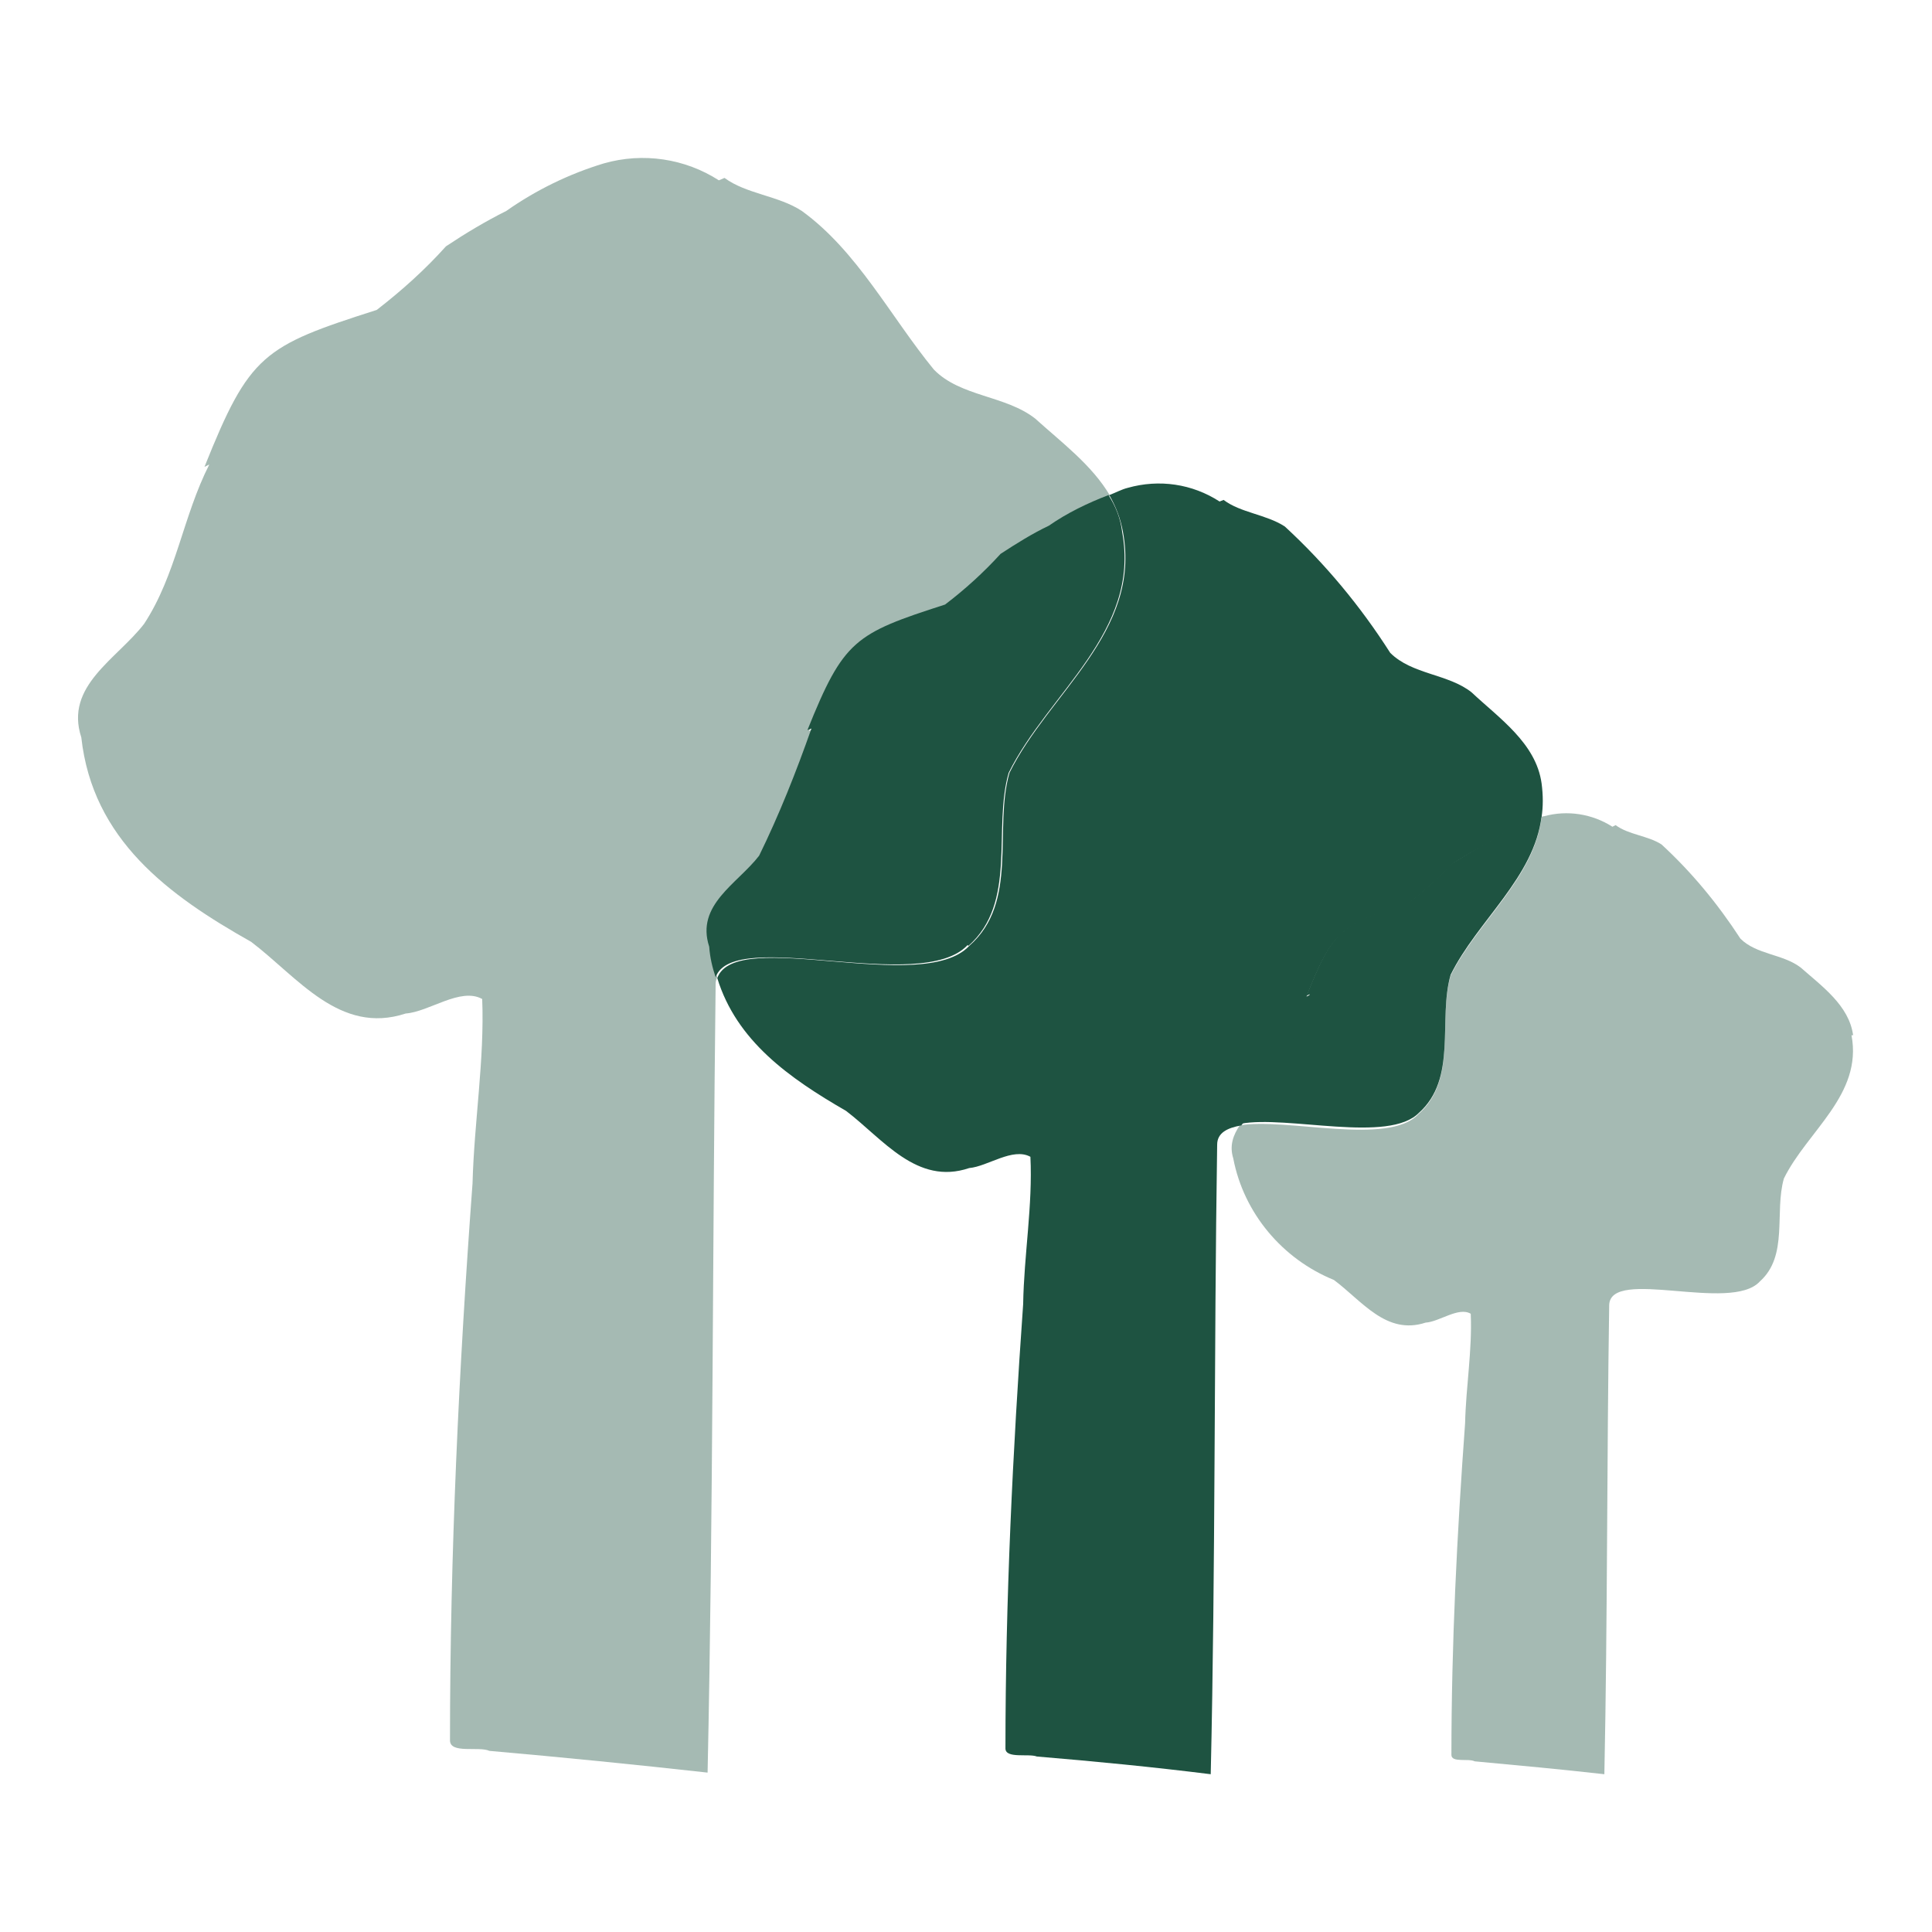
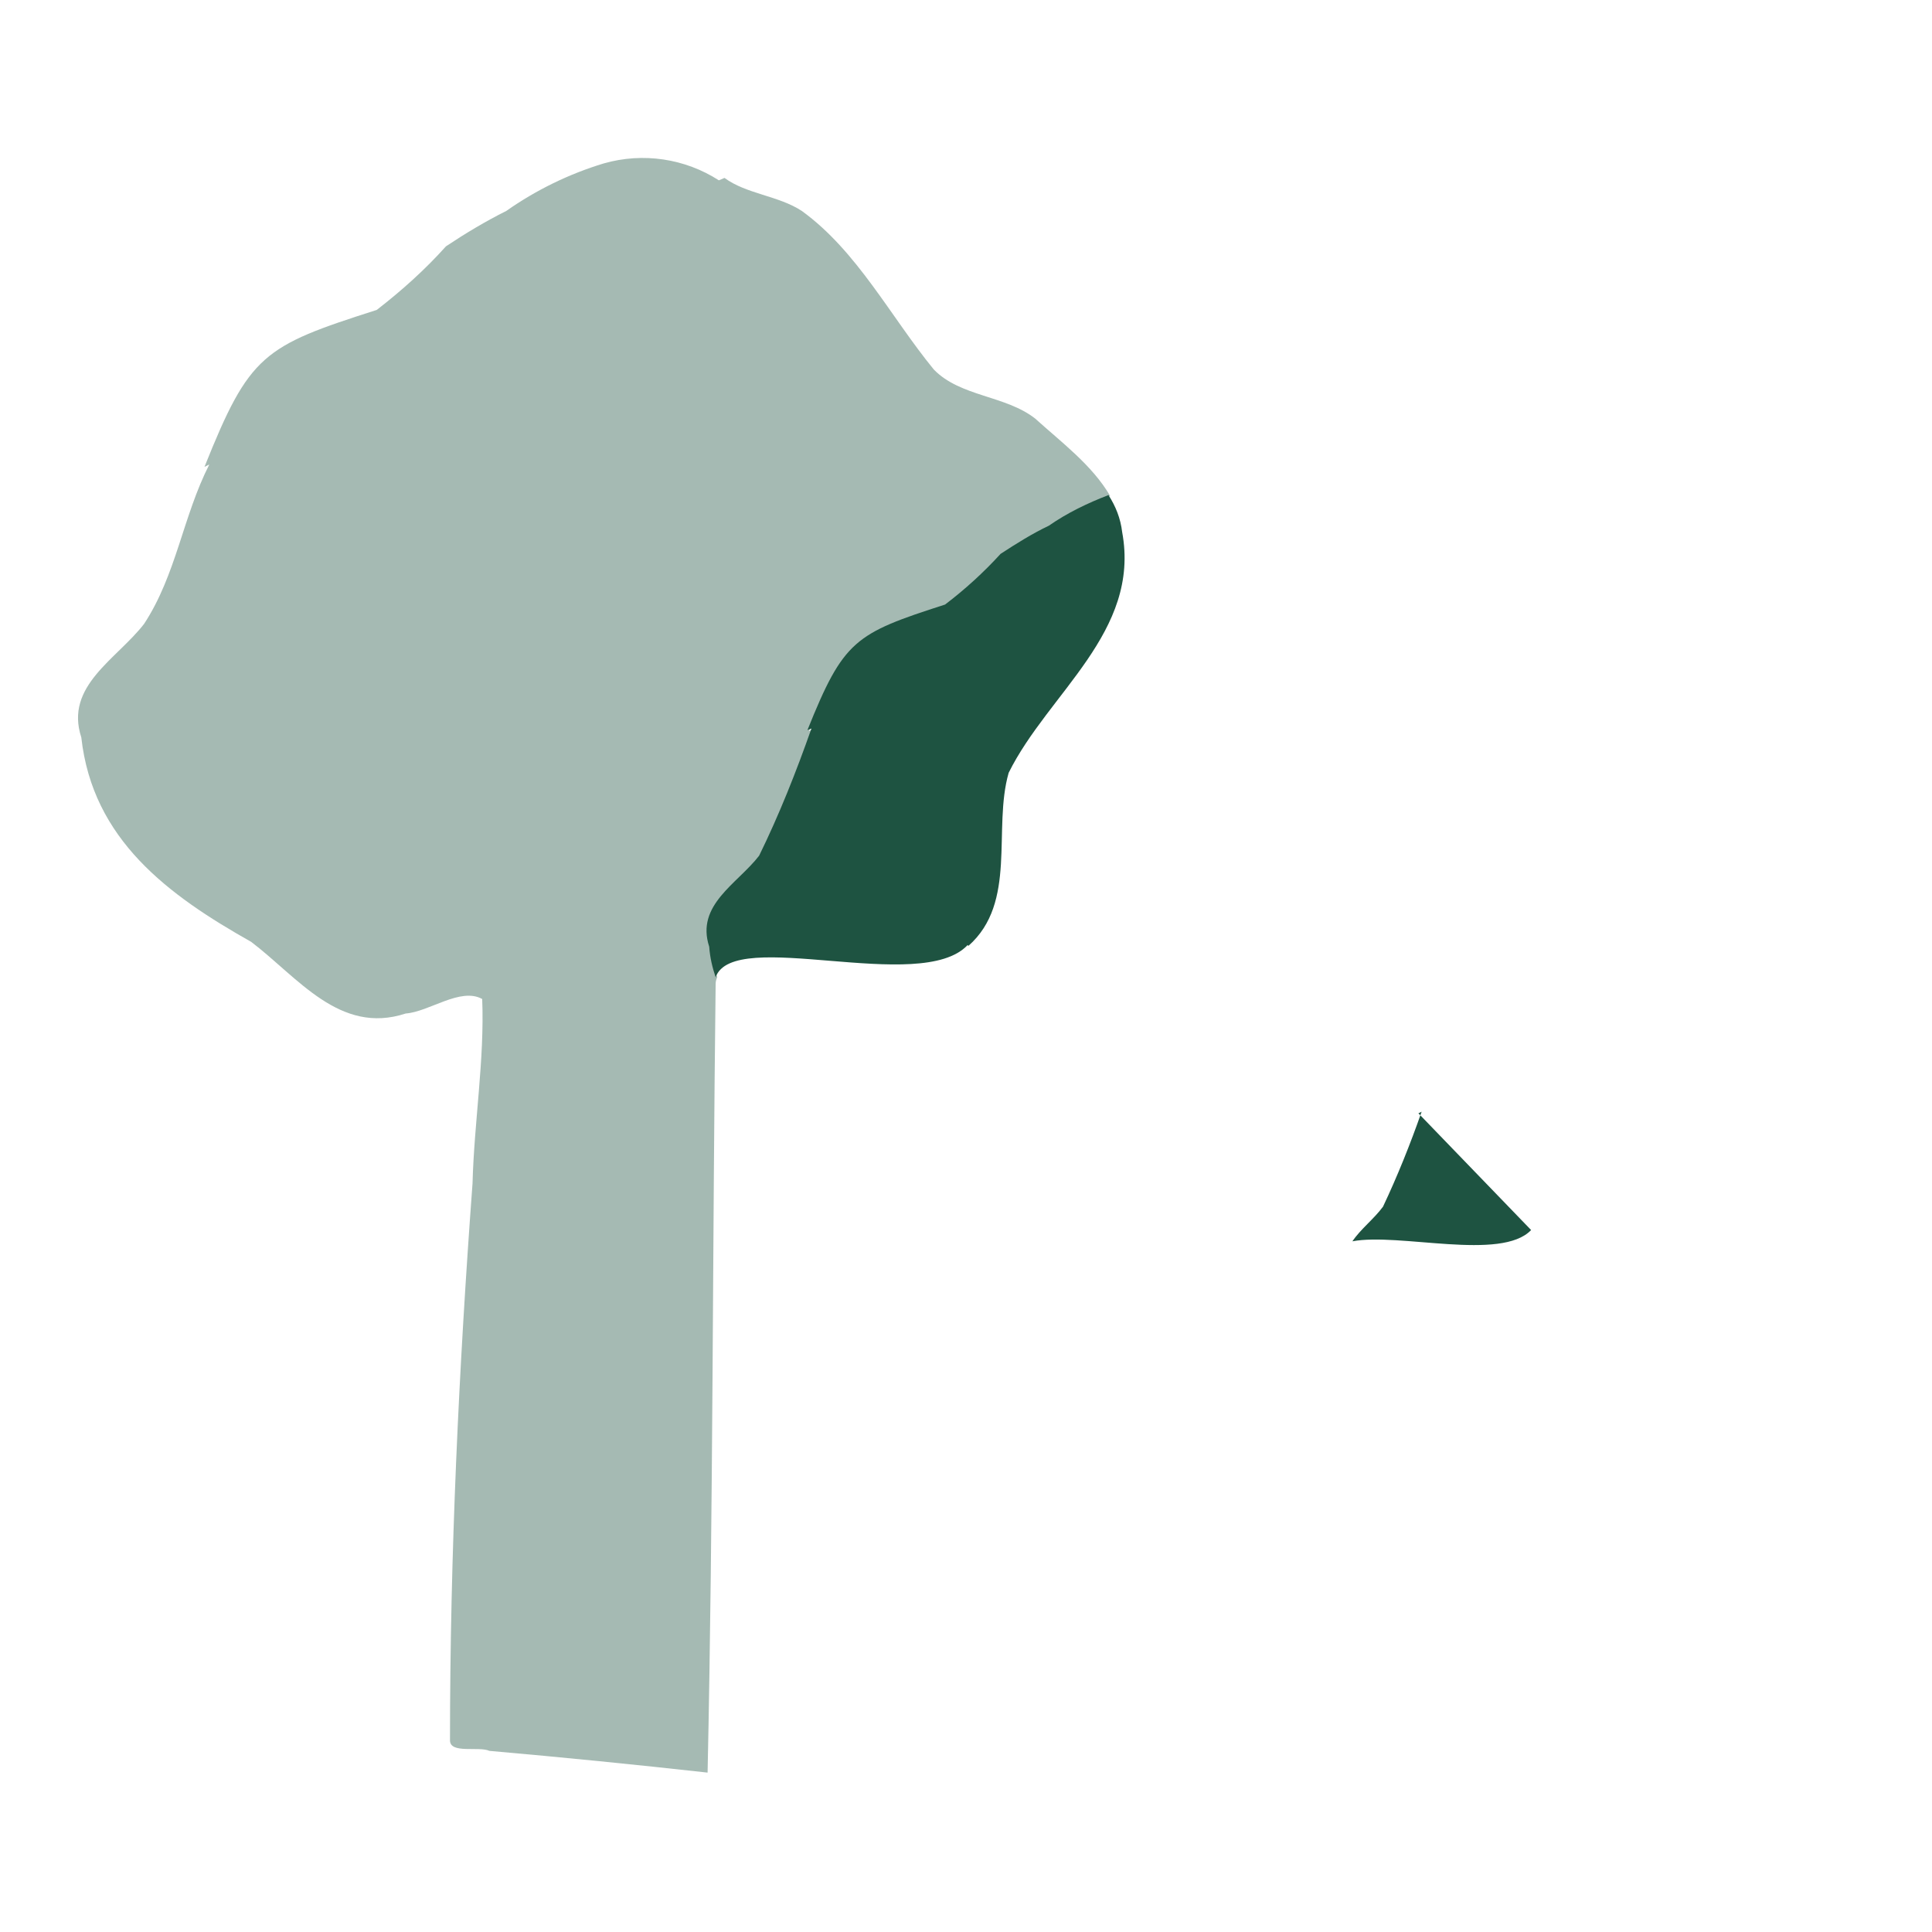
<svg xmlns="http://www.w3.org/2000/svg" id="Artwork" viewBox="0 0 24 24">
  <defs>
    <style>.cls-1,.cls-2{fill:#1e5341;}.cls-2{opacity:.4;}</style>
  </defs>
-   <polygon class="cls-2" points="19.15 9.72 19.15 9.73 19.15 9.73 19.15 9.72" />
  <path class="cls-2" d="m9.45,10.64c.24-.52.46-1.04.65-1.58l-.05.02c.44-1.12.58-1.2,1.71-1.56.25-.19.48-.4.69-.63.19-.13.39-.25.6-.35.23-.16.48-.28.74-.38-.22-.38-.61-.67-.93-.96-.37-.29-.93-.27-1.26-.61-.54-.66-.95-1.47-1.64-1.97-.29-.19-.69-.21-.96-.41l-.07.03c-.42-.27-.94-.35-1.43-.21-.43.13-.84.33-1.21.59-.26.13-.51.28-.75.44-.26.29-.55.55-.86.79-1.41.45-1.58.55-2.14,1.95l.06-.03c-.33.65-.41,1.37-.81,1.98-.34.44-.99.77-.78,1.41.14,1.27,1.08,1.96,2.11,2.54.58.44,1.1,1.16,1.92.89.29-.02.68-.33.95-.18.03.75-.1,1.53-.12,2.29-.17,2.3-.28,4.61-.28,6.92,0,.17.36.07.49.13.91.08,1.81.17,2.71.27.07-3.27.06-6.53.1-9.8,0-.03.01-.06.02-.08-.04-.12-.06-.25-.08-.38-.16-.51.35-.77.62-1.13Z" />
  <path class="cls-1" d="m12.03,11.75c.61-.54.3-1.45.5-2.15.49-.99,1.64-1.75,1.41-2.99h0c-.02-.17-.08-.32-.17-.46-.26.1-.51.22-.74.38-.21.1-.4.22-.6.35-.21.23-.44.44-.69.63-1.12.36-1.26.44-1.71,1.56l.05-.02c-.19.54-.4,1.07-.65,1.58-.27.35-.79.61-.62,1.13.01.14.04.26.08.38.22-.63,2.55.22,3.13-.4Z" />
-   <path class="cls-1" d="m16.27,12.36l-.04.02c.33-.83.43-.89,1.27-1.16.19-.14.36-.3.52-.47.14-.1.29-.18.44-.26.21-.15.44-.26.69-.34.02-.13.02-.27,0-.42-.07-.5-.53-.81-.87-1.13-.29-.23-.74-.22-1.01-.49-.37-.58-.81-1.11-1.31-1.57-.23-.15-.55-.17-.76-.33l-.05.02c-.34-.22-.75-.28-1.14-.17-.08.02-.15.06-.23.09.08.14.14.29.17.46h0c.23,1.24-.92,2-1.41,2.99-.2.7.12,1.61-.5,2.15-.58.62-2.9-.24-3.13.4.24.78.89,1.24,1.6,1.65.46.35.88.93,1.53.71.23-.02.54-.26.76-.14.03.6-.08,1.22-.09,1.83-.13,1.84-.22,3.68-.22,5.52,0,.13.29.06.39.1.72.06,1.44.13,2.16.22.06-2.61.04-5.21.08-7.82,0-.15.13-.21.3-.24.11-.15.27-.28.38-.43.18-.38.34-.78.48-1.18Z" />
-   <path class="cls-2" d="m23.02,12.86h0c-.05-.37-.39-.61-.65-.84-.22-.17-.55-.16-.75-.36-.28-.43-.6-.82-.98-1.17-.17-.11-.41-.12-.57-.24l-.04.02c-.25-.16-.56-.21-.85-.13-.01,0-.02,0-.03.01-.09.76-.8,1.3-1.13,1.97-.16.56.09,1.29-.4,1.72-.37.4-1.64.04-2.22.14-.08.12-.13.25-.08.41.13.68.61,1.25,1.25,1.51.35.26.65.69,1.14.53.17-.01.41-.2.56-.11.02.45-.06.91-.07,1.36-.1,1.37-.17,2.74-.17,4.12,0,.1.21.04.29.08.54.05,1.08.1,1.61.16.04-1.94.03-3.89.06-5.83.02-.47,1.51.1,1.87-.29.36-.32.18-.86.3-1.28.29-.59.98-1.04.84-1.78Z" />
-   <path class="cls-1" d="m17.62,13.83c.49-.43.24-1.16.4-1.72.33-.67,1.04-1.21,1.13-1.97-.25.08-.48.19-.69.34-.15.08-.3.17-.44.26-.16.17-.33.33-.52.47-.84.27-.94.33-1.27,1.16l.04-.02c-.14.4-.3.8-.48,1.18-.11.15-.28.28-.38.43.58-.11,1.85.25,2.22-.14Z" />
+   <path class="cls-1" d="m17.62,13.83l.04-.02c-.14.4-.3.8-.48,1.18-.11.15-.28.28-.38.43.58-.11,1.85.25,2.22-.14Z" />
</svg>